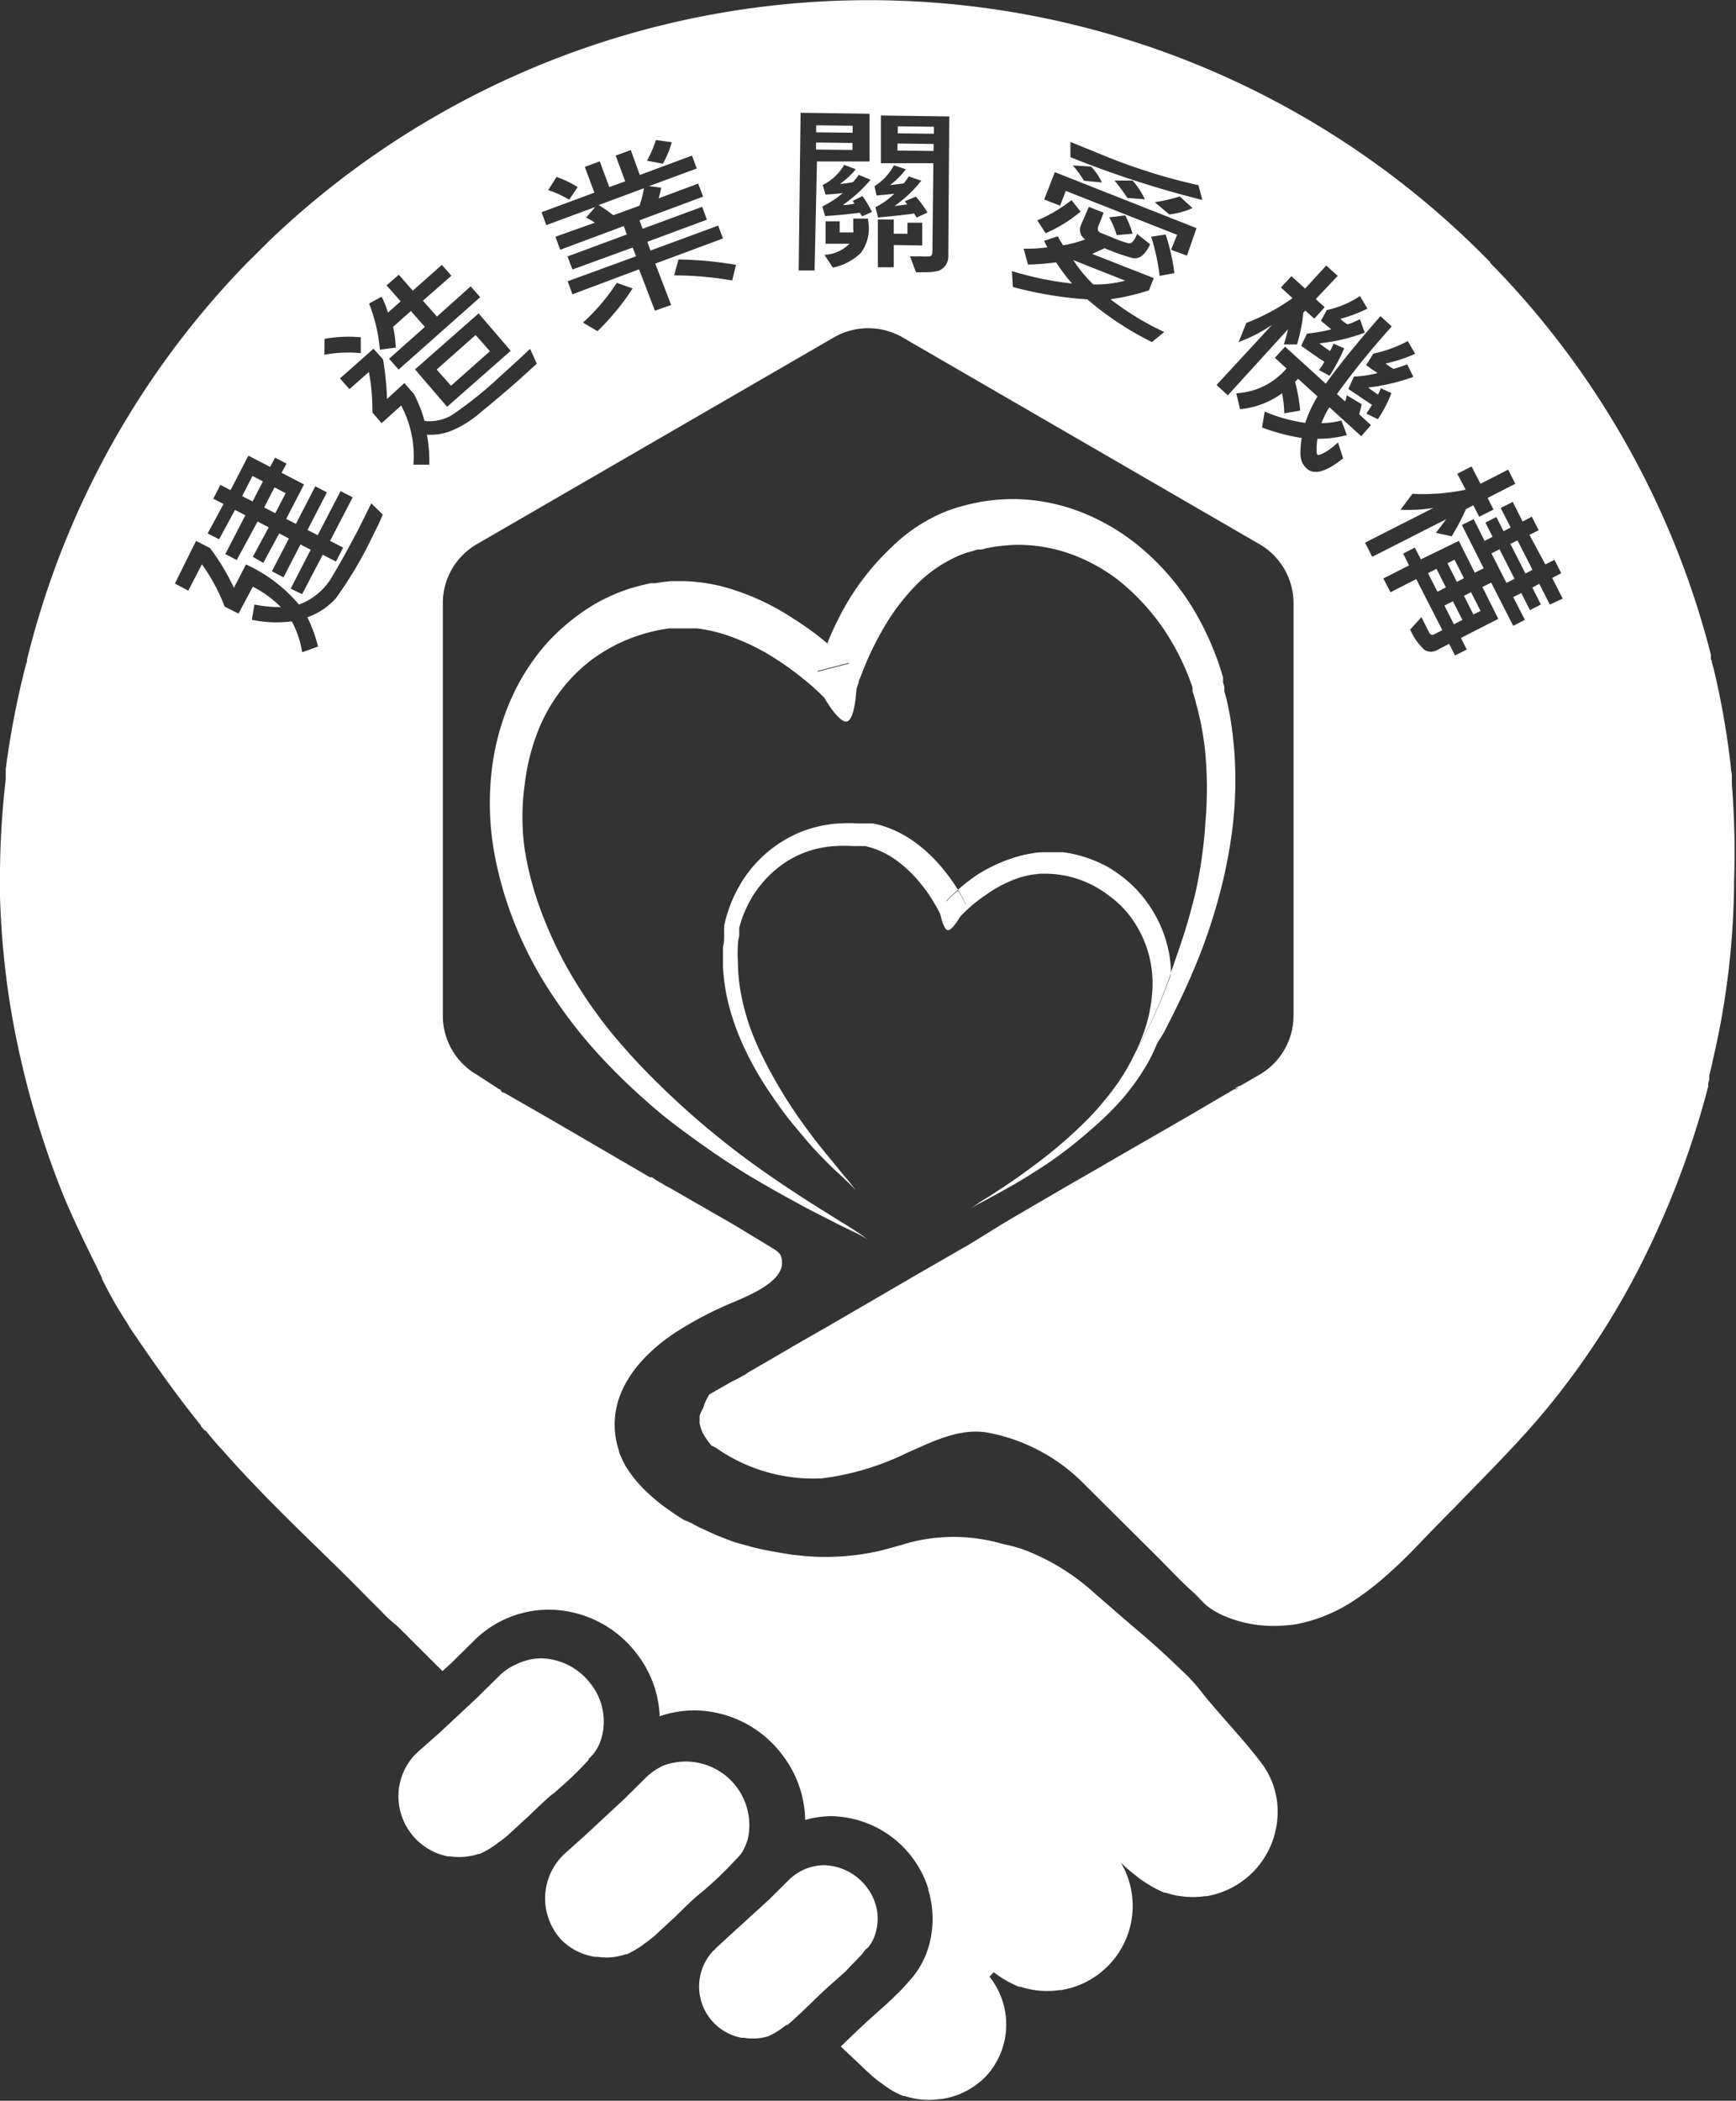
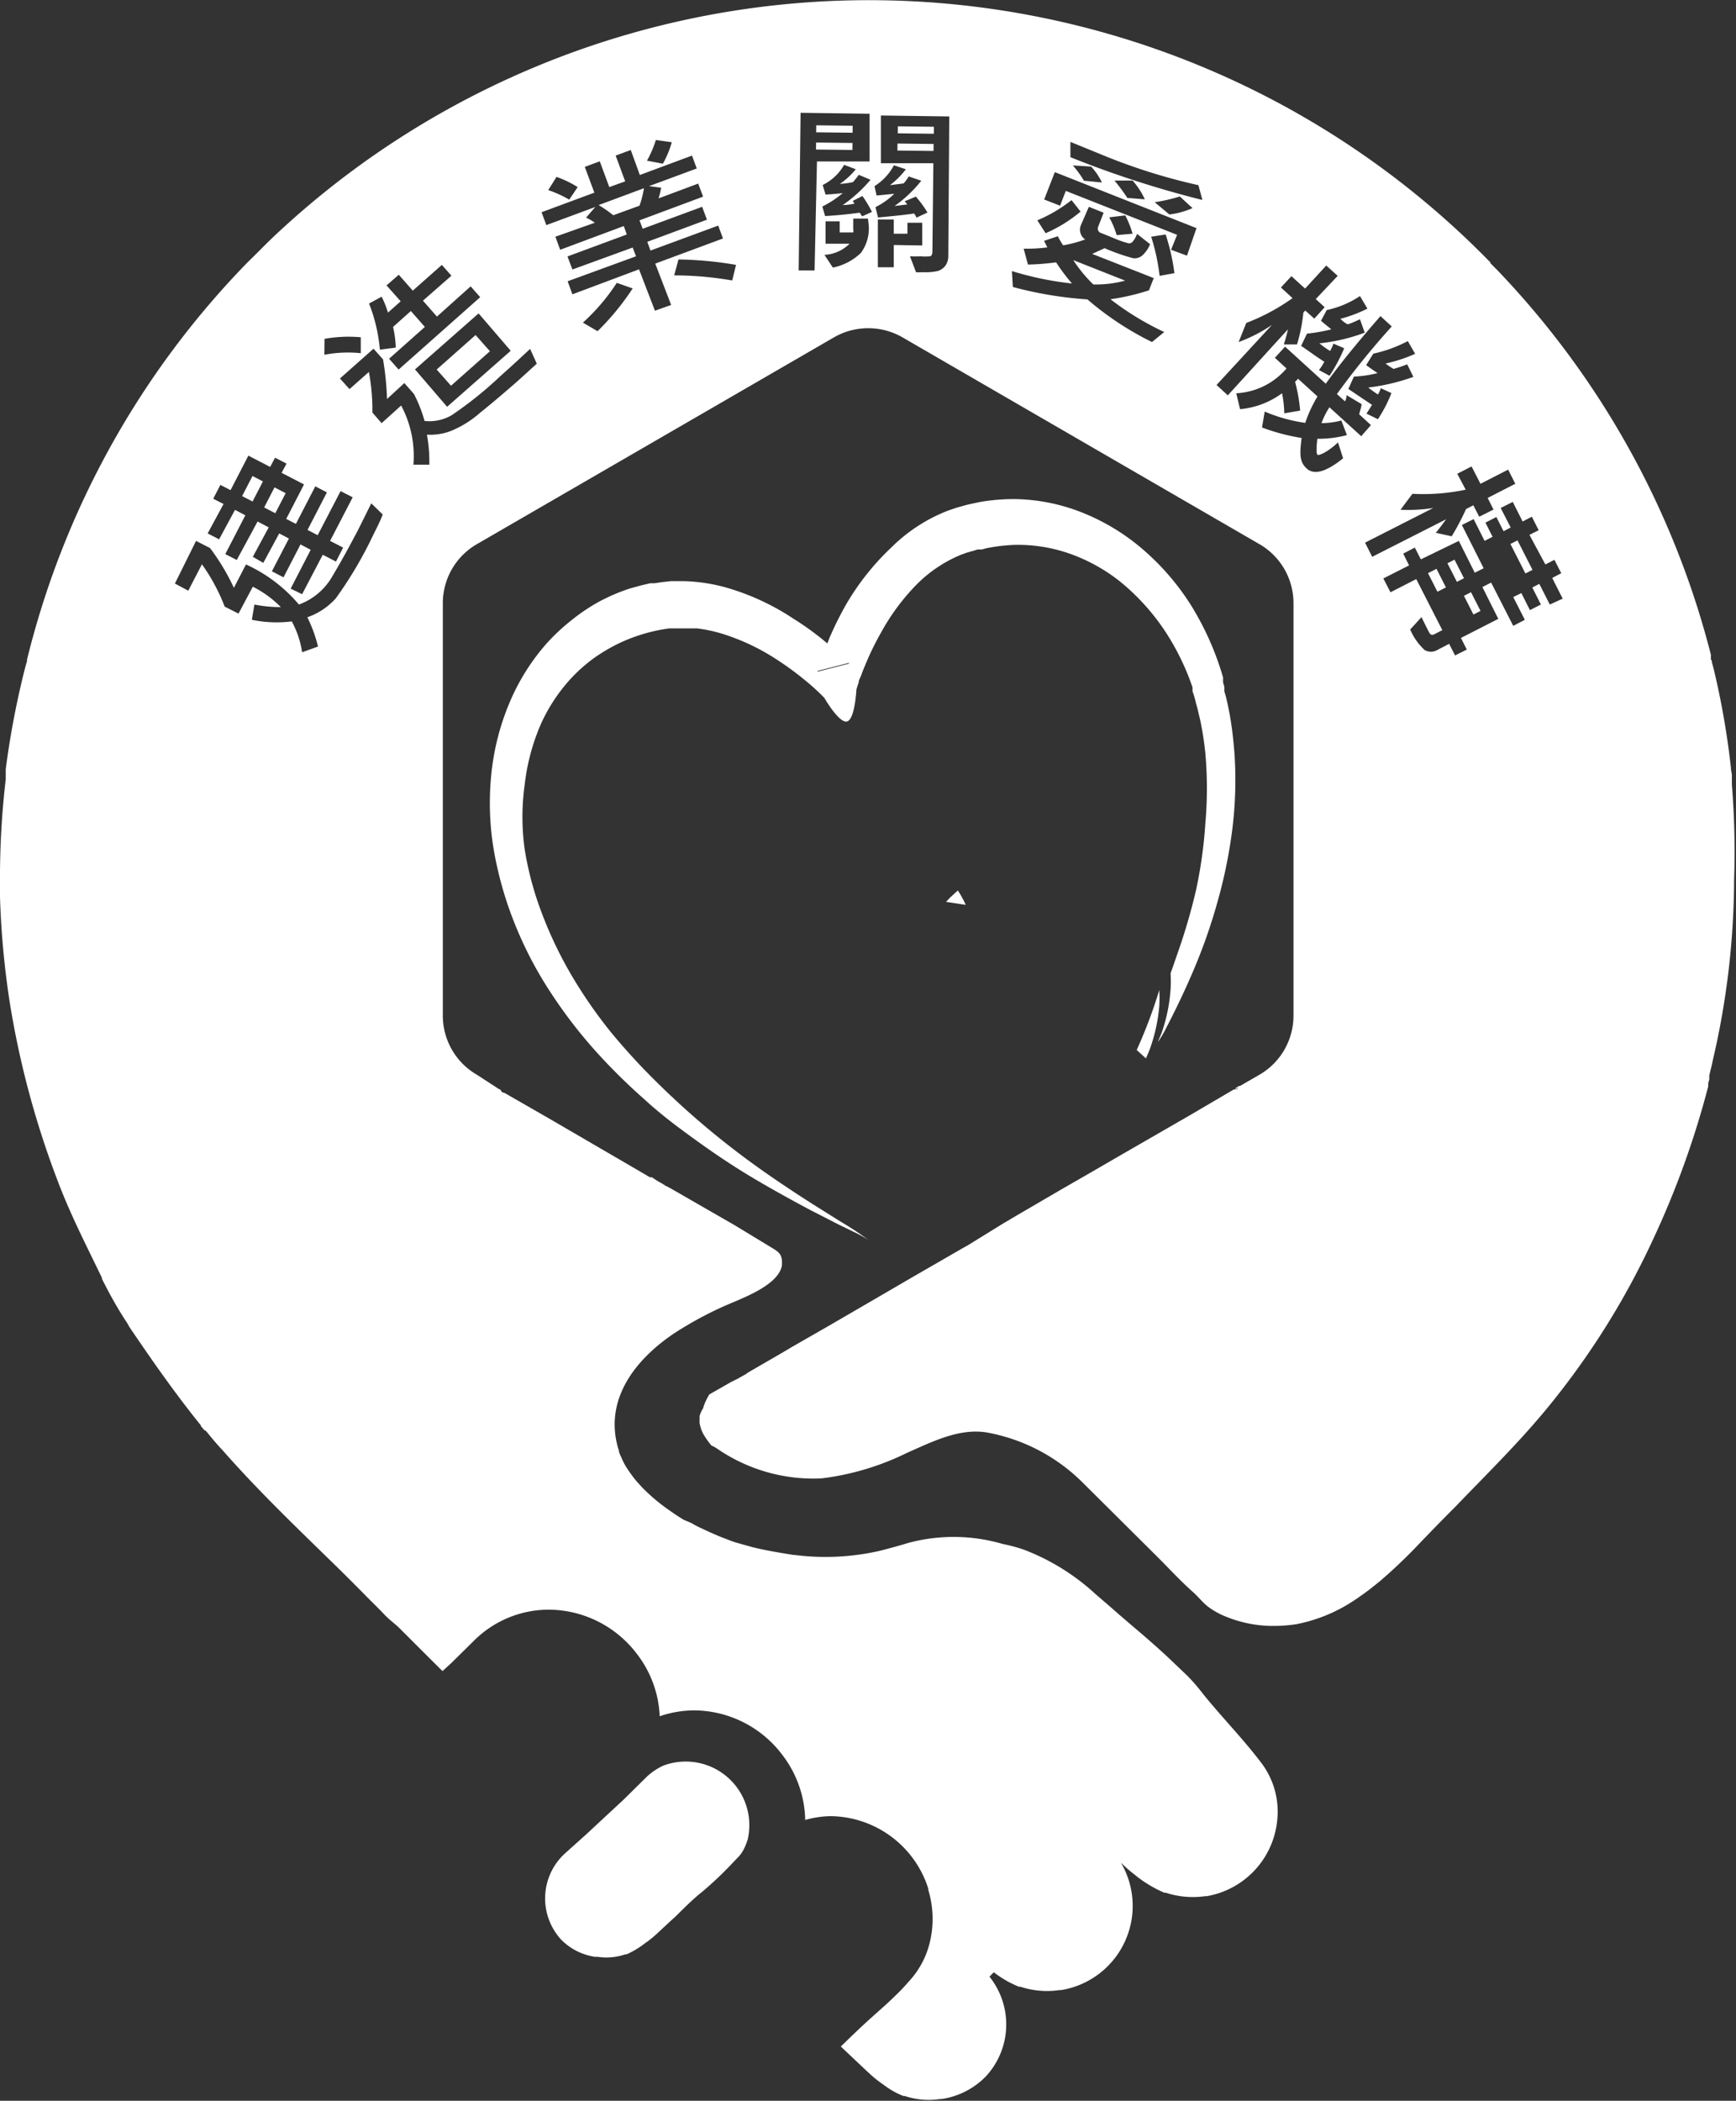
<svg xmlns="http://www.w3.org/2000/svg" viewBox="0 0 109.18 132.05">
  <rect x="0" y="0" width="109.18" height="132.05" fill="#333333" stroke="none" />
  <defs>
    <style>
      .cls-1 {
        fill: none;
      }

      .cls-2 {
        fill: #fff;
      }
    </style>
  </defs>
  <title>Asset 13</title>
  <g id="Layer_2" data-name="Layer 2">
    <g id="Layer_1-2" data-name="Layer 1">
      <g>
        <polygon class="cls-1" points="1.57 41.64 1.57 41.57 1.49 42.05 1.57 41.64" />
        <polygon class="cls-1" points="12.89 89.81 12.9 89.82 12.9 89.82 12.89 89.81" />
        <path class="cls-1" d="M77.92,68.32a1.26,1.26,0,0,1-.24.22l.12,0Z" />
        <polygon class="cls-1" points="107.7 42.07 107.61 41.57 107.61 41.64 107.7 42.07" />
        <path class="cls-1" d="M12.92,89.84l0,0,0,0Z" />
        <polygon class="cls-1" points="40.84 73.93 40.83 73.93 40.83 73.93 40.84 73.93" />
        <path class="cls-1" d="M41.89,74.54h0l-.16-.09.09.05Z" />
        <path class="cls-1" d="M41.23,74.16l0,0,0,0Z" />
        <path class="cls-1" d="M41.37,74.24l-.08,0h0Z" />
        <rect class="cls-2" x="52.24" y="8.05" width="0.44" height="2.29" transform="translate(42.65 61.54) rotate(-89.32)" />
        <rect class="cls-2" x="52.26" y="6.97" width="0.44" height="2.29" transform="translate(43.74 60.49) rotate(-89.32)" />
        <rect class="cls-2" x="57.36" y="8.12" width="0.44" height="2.27" transform="translate(47.63 66.72) rotate(-89.31)" />
        <rect class="cls-2" x="57.37" y="7.04" width="0.44" height="2.27" transform="translate(48.72 65.66) rotate(-89.3)" />
        <rect class="cls-2" x="15.17" y="30.35" width="1.42" height="0.74" transform="translate(-18.7 30.72) rotate(-62.66)" />
        <path class="cls-2" d="M40.5,11.83l-2.85,1.06a8.09,8.09,0,0,1,.92.64l1.65-.6A6.34,6.34,0,0,0,40.5,11.83Z" />
        <rect class="cls-2" x="27.5" y="21.97" width="3.27" height="1.36" transform="translate(-7.69 25.02) rotate(-41.54)" />
        <rect class="cls-2" x="16.57" y="31.05" width="1.42" height="0.79" transform="translate(-18.58 32.35) rotate(-62.65)" />
        <path class="cls-2" d="M67.5,16.35a8.81,8.81,0,0,0,1.26,1.53,7,7,0,0,0,2-.24Z" />
        <path class="cls-2" d="M108.92,49.31a.49.49,0,0,0,0-.12l0-.49-.06-.38a.15.15,0,0,0,0-.07,50.55,50.55,0,0,0-1.2-6.68l.09.5-.09-.43v-.12l-.06-.06v-.18l0-.13a.43.43,0,0,0,0,0A54.34,54.34,0,0,0,94.11,16.92c-.13-.12-.24-.25-.38-.38l0-.05h0a.23.23,0,0,0-.07-.07,54.58,54.58,0,0,0-76.53-1.47c-.52.5-1,1-1.53,1.51,0,0,0,0,0,0s0,0,0,0a54.29,54.29,0,0,0-13.9,25l0,0v.12l-.08.41.08-.48A53.94,53.94,0,0,0,.36,48.36l0,.34,0,.29A53.4,53.4,0,0,0,0,55.56V56l0,.37a53.72,53.72,0,0,0,.64,6.81,56.49,56.49,0,0,0,3,11.08c.79,2.09,1.8,4.05,2.77,6.06l0,0a.13.13,0,0,0,0,.06c.5,1,1,1.9,1.62,2.83l0,0,.1.19c1.43,2.11,2.89,4.2,4.49,6.18l-.22-.27.23.28a.1.1,0,0,1,0,.05l.14.16,0,0a.71.71,0,0,1,.07.09A.34.34,0,0,1,13,90l0,0s0,0,0,0l0,0c.32.4.64.78,1,1.16,2.16,2.46,4.52,4.73,6.85,7,.72.7,1.43,1.41,2.13,2.12.39.4.79.78,1.18,1.19s.66.57,1,.91l.14.14.06.06s2.4,2.4,2.4,2.39l.07.07.58-.53,1.48-1.46a6.67,6.67,0,0,1,4.65-1.87,7,7,0,0,1,5.5,2.76,6.88,6.88,0,0,1,1.45,3.94,6.79,6.79,0,0,1,2.18-.37,7,7,0,0,1,5.51,2.77,6.92,6.92,0,0,1,1.46,4.12,6,6,0,0,1,1.63-.24,6.52,6.52,0,0,1,6.11,4.55l0,.08a6.27,6.27,0,0,1,.07,3.41,5.47,5.47,0,0,1-1.31,2.37c-.18.21-.36.41-.55.6s-.59.58-.89.85l-.86.77c-.44.39-.86.79-1.3,1.21l-.66.64,1.63,1.54c.16.14.31.29.47.42s.22.18.34.26l-.16-.11.57.41a4.77,4.77,0,0,0,1.09.59s.05,0,.08,0a4.81,4.81,0,0,0,2.23.19h.09A4.89,4.89,0,0,0,62,130.52a4.8,4.8,0,0,0,.43-6,2.69,2.69,0,0,0-.2-.27l.27-.28a6.55,6.55,0,0,0,1.58.91l.09,0a5.34,5.34,0,0,0,2.48.21h.1a5.36,5.36,0,0,0,3.75-8l.14.13a8.13,8.13,0,0,0,.9.75l-.17-.12a7.94,7.94,0,0,0,1.85,1.12l.09,0a5.48,5.48,0,0,0,2.48.22h.1a5.37,5.37,0,0,0,4.45-4.93,5.06,5.06,0,0,0-1-3.43c-1.14-1.51-2.47-2.86-3.66-4.33a12.45,12.45,0,0,0-1-1.16l-.84-.8c-.81-.78-1.66-1.52-2.51-2.24-.48-.41-.95-.81-1.41-1.22l-1-.86a14,14,0,0,0-4.55-2.82,10.58,10.58,0,0,0-1.31-.35,11,11,0,0,0-5.92-.07c-.66.2-1.28.37-1.89.52a15.4,15.4,0,0,1-5.29.24H49.9c-.87-.14-1.73-.28-2.58-.49l-1-.28c-.2-.06-.39-.13-.59-.21l-.52-.2-.57-.25-.56-.26,0,0a6.63,6.63,0,0,1-.59-.31L43,95.53c-.22-.13-.43-.27-.64-.41l-.47-.33a11.6,11.6,0,0,1-1.35-1.14c-.13-.12-.24-.25-.36-.38a5.9,5.9,0,0,1-.5-.62c-.1-.13-.18-.26-.26-.38a2.79,2.79,0,0,1-.19-.33s0,0,0,0a3.73,3.73,0,0,1-.16-.35,2,2,0,0,1-.14-.34.14.14,0,0,1,0-.06,2.47,2.47,0,0,1-.11-.36c-.75-3,1.21-5.42,3.55-7a22.62,22.62,0,0,1,3.81-2c.9-.39,2.86-1.18,3-2.33v-.25a1,1,0,0,0-.09-.35l0,0,0,0a1,1,0,0,0-.09-.13s0,0,0,0l-.1-.1-.18-.13L46.18,77l-4-2.3-.28-.15-.34-.2-.11-.06,0,0-.15-.09h0L41,74l-.07,0h0l-.06,0h0l0,0-.37-.22h0l0,0-5.91-3.44-2.84-1.63-.18-.06-.12-.18-.05,0L30,67.56a4.29,4.29,0,0,1-2.15-3.72V37.91A4.28,4.28,0,0,1,30,34.2l22.46-13a4.32,4.32,0,0,1,4.29,0l22.45,13a4.28,4.28,0,0,1,2.15,3.71V63.84a4.29,4.29,0,0,1-2.15,3.72l-1.21.7-.06,0,0,0-.19.11-.08.15a1.26,1.26,0,0,0,.24-.22l-.12.18-.12,0h0l-.06,0-2.78,1.63-4.46,2.57-.5.29-1,.58-2,1.15-3,1.75-.81.48L60.83,78.3l-.17.09L57.4,80.27h0l-2.8,1.63L52,83.41h0l-2.27,1.3-.11.07-.53.31L47,86.3l-.06.06-.24.13-.3.17-.42.21h0l0,0-1.37.78,0,0a5.12,5.12,0,0,0-.27.52,2.91,2.91,0,0,0-.12.35v0s0,0,0,0A1.91,1.91,0,0,0,44,89a.2.2,0,0,0,0,0v.14s0,0,0,0,0,.06,0,.09a1.94,1.94,0,0,0,0,.24v0s0,0,0,0a3.45,3.45,0,0,0,.11.4,2.33,2.33,0,0,0,.26.49,4.49,4.49,0,0,0,.38.51,1.53,1.53,0,0,1,.31.16,10.69,10.69,0,0,0,6.59,1.9,16.76,16.76,0,0,0,5.4-1.61c1.57-.69,3.27-1.56,5-1.28a11.42,11.42,0,0,1,6.05,3.16l4.58,4.55c.81.8,1.56,1.63,2.38,2.35.31.28.57.62.9.88a4.74,4.74,0,0,0,1.12.63,7.87,7.87,0,0,0,2.78.59,9.48,9.48,0,0,0,1.69-.11,10,10,0,0,0,3.7-1.55l0,0,.11-.07.32-.23.09-.06.35-.26.64-.51a31.92,31.92,0,0,0,2.51-2.39c.75-.78,1.51-1.56,2.27-2.32,2-2.08,4.1-4.13,5.94-6.4A49.21,49.21,0,0,0,103.92,78a55.92,55.92,0,0,0,3.51-9.7l0-.11s0,0,0-.07a2,2,0,0,1,.07-.26s0,.11,0,.16l0-.17c0-.06,0-.13,0-.2s0,0,0-.06l.15-.62c-.05.23-.1.46-.16.68.08-.32.16-.64.23-1a50.41,50.41,0,0,0,1.34-11.33A53.13,53.13,0,0,0,108.92,49.31Zm-67,25.24h0l-.06,0-.09-.05Zm-.53-.31-.06,0h0Zm-.14-.08h0l0,0Zm-.39-.23h0ZM89,22.24a9.42,9.42,0,0,1-1.86.61,5,5,0,0,0,.5.34,8.48,8.48,0,0,0,.86-.29l.39.79a12.89,12.89,0,0,1-2.84.67c.12.1.33.25.61.44a1.76,1.76,0,0,0,.18-.4l.67.31a8.76,8.76,0,0,1-.85,1.64L85.94,26l.35-.55-1.49-1,.35-.78a6.92,6.92,0,0,0,1.49-.22c-.25-.16-.49-.33-.72-.5l.45-.72a8.45,8.45,0,0,0,2.17-.79Zm-3-2.84a8.8,8.8,0,0,1-1.7.64,1.81,1.81,0,0,0,.44.34c.13,0,.4-.14.79-.31l.3.84a11.3,11.3,0,0,1-2.85.67,5.55,5.55,0,0,0,.67.48,2.19,2.19,0,0,0,.21-.46l.68.29a10.86,10.86,0,0,1-.92,1.73l-.67-.36a3.16,3.16,0,0,0,.34-.52c-.55-.35-1-.69-1.46-1l.37-.77a9.92,9.92,0,0,0,1.53-.27c-.27-.22-.49-.39-.65-.54l.36-.67a6,6,0,0,0,2.09-.88ZM41.25,8.8l1,.14a6.18,6.18,0,0,1-.56,1.35l-1-.19A7,7,0,0,0,41.25,8.8ZM35,11.12a6.58,6.58,0,0,1,1.33.64l-.53.79a7,7,0,0,0-1.32-.6ZM24,18.65a5.8,5.8,0,0,1,.4,1l.8-.71-.89-1,.77-.67.88,1,1.83-1.62.6.68L26.6,18.9l.88,1L29.6,18l.6.68-5.13,4.55-.6-.68,2.25-2-.88-1-1.12,1a6.71,6.71,0,0,1,.17,1.3l-1,.13a10.18,10.18,0,0,0-.68-2.9Zm8.12,3.4-4,3.52L26.1,23.22l4-3.52ZM20.41,21.3a8.48,8.48,0,0,1,2.28-.1l0,1a7.93,7.93,0,0,0-2.29.1Zm-7,10.05.45-.87.64.33,1.12-2.17,1.37.71.31-.58.72.37-.31.58,1.41.73L18,32.62l.61.31,1.22-2.36.73.38-1.22,2.36.64.33,1.44-2.77.76.39L20.76,34l.82.42-.45.88-.83-.43L19,37.35,18.28,37l1.26-2.44-.64-.34-1.07,2.07-.73-.38,1.07-2.06-.61-.32-1,1.85L15.9,35l1-1.85-.7-.37L14.89,35.2l-.72-.37,1.26-2.44-.65-.34-1,1.85-.72-.37,1-1.85Zm-.53,58.46h0Zm0,0h0l0,0ZM23.48,33.61a25.16,25.16,0,0,1-2.36,4,4.31,4.31,0,0,1-1.79,1.19A8.87,8.87,0,0,1,20,40.64L19,41a5.84,5.84,0,0,0-.65-1.94,7.72,7.72,0,0,1-2.51-.1L16,38a8.17,8.17,0,0,0,1.66.16,6.69,6.69,0,0,0-1.76-1.28L15,38.57l-.87-.44a11.9,11.9,0,0,0-1.43-2.66l-.86,1.66L11,36.68,12.33,34l.88.45a13.79,13.79,0,0,1,1.5,2.5l.76-1.47A9.54,9.54,0,0,1,18.8,38a4,4,0,0,0,2.11-1.79c.52-.87,1.06-1.85,1.63-2.94l.81-1.63.72.7C23.93,32.71,23.73,33.12,23.48,33.61Zm9.09-9.67q-1.37,1.2-2.37,2a6.49,6.49,0,0,1-1.82,1.14,3.54,3.54,0,0,1-1.53.24A9.41,9.41,0,0,1,27,29.21H26a6.76,6.76,0,0,0-.77-3.72L24,26.6l-.58-.67a13.12,13.12,0,0,0-.22-2.55l-1.22,1.08-.6-.67,2.11-1.87.6.67a18.39,18.39,0,0,1,.25,2.49l1.09-1,.6.68a8.43,8.43,0,0,1,.67,1.7,2.79,2.79,0,0,0,1.69-.35,23.88,23.88,0,0,0,3.07-2.46c.62-.55,1.24-1.12,1.88-1.72l.42.93Zm5-3.13-.91-.53a12.65,12.65,0,0,0,2.13-2.5l1,.35A16.11,16.11,0,0,1,37.59,20.81Zm3.62-1.28-1-2.6L36,18.5l-.3-.82L40,16.11l-.21-.55L36,16.94l-.31-.82,3.73-1.38-.19-.53-4,1.49-.3-.82L37.41,14a3.41,3.41,0,0,0-.55-.32l.58-.67-3.08,1.14-.3-.81,3.32-1.23-.6-1.62.94-.35.6,1.62,1-.36-.6-1.62.95-.35L40.24,11l3.28-1.22.3.81-3,1.11.76.1a5.14,5.14,0,0,1-.16.67l2.49-.93.31.82-4,1.49.2.53L44.16,13l.3.81L40.71,15.2l.2.55,4.26-1.57.3.81-4.26,1.58,1,2.6Zm4.86-1.9a21.38,21.38,0,0,0-3.65-.32l.27-1a22.81,22.81,0,0,1,3.62.34ZM51.23,17l-1,0,.12-9.91,4.34.06,0,3-3.31,0Zm3.41-2.79a2.6,2.6,0,0,1-.5,1.69,3.56,3.56,0,0,1-1.76.92l-.53-.8a2.41,2.41,0,0,0,1.58-.7H51.92l0-1.41.89,0v.7h.85a.43.43,0,0,0,0-.2v-.67h.93Zm-.42-.61-.15-.23c-.84.11-1.57.18-2.18.21l-.17-.6A6.43,6.43,0,0,0,53,12.14q-.65.07-1.08.09l-.18-.6a3.16,3.16,0,0,0,1.35-1.27l.73.28a4.67,4.67,0,0,1-1,.92,5.64,5.64,0,0,0,.82-.11,5.32,5.32,0,0,0,.37-.46l.74.31A8.94,8.94,0,0,1,53,12.89a3.78,3.78,0,0,0,.74-.09l-.11-.17.61-.31a7.71,7.71,0,0,1,.6,1Zm.84-.58a4.52,4.52,0,0,0,1.18-.84l-1.11.11L55,11.7a3.46,3.46,0,0,0,1.22-1.31l.75.25a5.08,5.08,0,0,1-1,1l.86-.11a2.52,2.52,0,0,0,.32-.44l.79.27a8.07,8.07,0,0,1-1.68,1.59l.8-.1a2.33,2.33,0,0,0-.16-.2l.7-.29a6.67,6.67,0,0,1,.73,1l-.69.32a1.31,1.31,0,0,0-.15-.26c-.52.08-1.28.16-2.27.25Zm1.15,2.38,0,1.4h-1l0-3h1l0,.89h.86V14H58l0,1.43Zm3.43.72a1,1,0,0,1-.19.59,1,1,0,0,1-.45.32,3.49,3.49,0,0,1-.94.08,2.89,2.89,0,0,1-.45,0l-.38-1a6.52,6.52,0,0,0,.66,0,3,3,0,0,0,.58,0c.11,0,.16-.11.17-.29l.06-5.56-3.3,0,0-3,4.3.06Zm12.81,5.38a19.17,19.17,0,0,1-4.06-2.68,24.4,24.4,0,0,1-4.69-.78l-.06-1a20.18,20.18,0,0,0,3.78.78,11.74,11.74,0,0,1-1-1.33,15.89,15.89,0,0,1-1.77.14l-.27-1a9.81,9.81,0,0,0,1.49-.08l-.21-.41.87-.29a5,5,0,0,0,.33.57,7.72,7.72,0,0,0,1.39-.37.73.73,0,0,1-.26-.92L68.48,13l.93.37-.34.87a.29.29,0,0,0,.19.41l.74.3a6.58,6.58,0,0,0,1,.35.33.33,0,0,0,.26-.14,1.48,1.48,0,0,0,.25-.46l.82.65a1.9,1.9,0,0,1-.49.71.74.74,0,0,1-.58.17,12.72,12.72,0,0,1-1.79-.63l-.78.36,3.87,1.52-.3.77a14.43,14.43,0,0,1-2.42.56,17.89,17.89,0,0,0,3.38,2.06Zm-7.21-7.65a9.32,9.32,0,0,0,2.15-1.27l.57.72a8.92,8.92,0,0,1-2.2,1.36Zm4.53-.19,1-.12a6.26,6.26,0,0,1,.46,1.15l-1,.09A5.46,5.46,0,0,0,69.77,13.68Zm3.16,3.68a13.17,13.17,0,0,0-.53-2.46l.91-.14a12.92,12.92,0,0,1,.55,2.43Zm1.72-1.27-1-.37.38-.94-7-2.76-.36.93-1-.39.67-1.72,8.91,3.52Zm-7.16-5.67,1.13.07a3.76,3.76,0,0,1,.68,1l-1.13-.11A6.18,6.18,0,0,0,67.49,10.42Zm2.62.95,1.12,0A4.68,4.68,0,0,1,72,12.53l-1.1-.09A12.31,12.31,0,0,0,70.11,11.37Zm2.51,1.36a10.55,10.55,0,0,0,1.58-.36l.8.73a5,5,0,0,1-1.46.4Zm-5.3-2.85,0-.94,1.77.72a36.82,36.82,0,0,0,6.28,2l.25.93A63.35,63.35,0,0,1,67.32,9.88ZM76.51,24.2,80,20.42a9.56,9.56,0,0,1-2.1,1.08l.48-1.2a13,13,0,0,0,2.91-1.56l-.73-.67.66-.71.86.78,1.33-1.45.72.65L82.75,18.8l.56.51-.65.72-.57-.51-.12.13a10.17,10.17,0,0,1-.4,2h-.83A8.14,8.14,0,0,0,81,20.7l-3.78,4.15Zm9.1,3.22-2-1.82a4.94,4.94,0,0,0-.5,1,5.07,5.07,0,0,0,1.25-.17l.35.92a7,7,0,0,1-1.86.23c-.07.59-.06.92,0,1s.59-.11,1.3-.77l.32,1c-1.06.85-1.82,1.07-2.29.64s-.44-.94-.32-1.92a12.64,12.64,0,0,1-2.49-.66l.17-1a9.91,9.91,0,0,0,2.55.71,8.24,8.24,0,0,1,.77-1.66l-1.22-1.11-.19.19a10.59,10.59,0,0,1,.32,1.81l-1,.17a7,7,0,0,0-.14-1.26,5.28,5.28,0,0,1-2.64,1l-.24-1a4.44,4.44,0,0,0,3.16-1.56l-.73-.67.64-.7,2.56,2.33q1.16-1.64,3.44-4.25l.71.65a50.3,50.3,0,0,0-3.45,4.25l.51.46a.86.86,0,0,0,.1-.39l.94.56c0,.15-.08.37-.15.64l.74.68ZM86.3,35l-.45-.89,4.29-2.18a9.8,9.8,0,0,1-2.06.11l.75-1a13,13,0,0,0,3.35-.26l-.53-1,.9-.46.56,1.09,1.74-.89.45.89-1.74.89.37.73-.9.45-.37-.72L92.2,32a15.73,15.73,0,0,1-.9,1.71l-1-.22c.22-.26.43-.55.65-.85Zm11.17,3-.66-1.3-.44.23L96.91,38l-.69.35-.54-1.07-.51.25.73,1.43-.73.38-1.39-2.72-.55.28,1,2L91.88,40.1l.37.73-.74.37-.37-.73-.75.39a.8.8,0,0,1-.79,0,3.69,3.69,0,0,1-.91-1.29l.71-.78c.26.54.43.86.5,1a.21.21,0,0,0,.3.08l.51-.26L89.07,36.4l-1.62.83L87,36.36l1.62-.82-.37-.74.73-.38.38.74L91.75,34l1,2,.56-.28L91.94,33l.74-.37L93.37,34l.5-.26-.45-.89.69-.35.45.89.45-.23-.63-1.23.76-.38.62,1.23.58-.3.43.85-.58.29,1,1.86.57-.29.43.84-.57.3.66,1.3Z" />
        <rect class="cls-2" x="90.07" y="35.82" width="0.6" height="1.31" transform="translate(-6.72 44.85) rotate(-26.91)" />
        <rect class="cls-2" x="92.34" y="37.27" width="0.5" height="1.32" transform="translate(-7.13 46.13) rotate(-26.98)" />
-         <rect class="cls-2" x="94.24" y="34.55" width="0.57" height="2.08" transform="translate(-5.86 46.75) rotate(-26.98)" />
        <rect class="cls-2" x="95.44" y="33.96" width="0.5" height="2.08" transform="translate(-5.47 47.21) rotate(-26.97)" />
-         <rect class="cls-2" x="91.11" y="37.86" width="0.6" height="1.32" transform="translate(-7.53 45.66) rotate(-26.98)" />
        <rect class="cls-2" x="91.3" y="35.22" width="0.5" height="1.31" transform="translate(-6.31 45.44) rotate(-26.98)" />
        <path class="cls-2" d="M75,43.33Z" />
        <path class="cls-2" d="M73.13,64.71c-.09.28-.21.54-.32.8a5.86,5.86,0,0,0,.51-.85c.65-1.25,1.27-2.54,1.83-3.88a34.54,34.54,0,0,0,1.44-4.16,30.9,30.9,0,0,0,.91-4.48,25,25,0,0,0,.14-4.75c-.06-.8-.15-1.61-.29-2.42-.08-.4-.15-.8-.26-1.21L77,43.45,77,43.17l-.08-.28,0-.16,0-.15a18.19,18.19,0,0,0-2-4.51,15.6,15.6,0,0,0-3.13-3.61,13.44,13.44,0,0,0-3.88-2.3,11.92,11.92,0,0,0-4.2-.79,12.93,12.93,0,0,0-2.06.18l-.52.11-.27.06-.23.06-.46.13-.53.18a10.36,10.36,0,0,0-3.6,2.34A15.93,15.93,0,0,0,53.21,38a21,21,0,0,0-1,2c-.07.15-.12.31-.18.46l.51.43q.21.18.42.39l.45.43-2,.51c.07-.24.13-.41.19-.6s.13-.37.2-.55.16-.41.25-.61l-.36-.3a18.78,18.78,0,0,0-1.82-1.29A15.23,15.23,0,0,0,45.9,37a10.71,10.71,0,0,0-2.1-.42,9.4,9.4,0,0,0-1.06-.05H42.2l-.55.06-.48.07-.15,0-.12,0-.25.06c-.33.07-.66.17-1,.26a12.14,12.14,0,0,0-1.9.8A11.63,11.63,0,0,0,36,38.94a12.78,12.78,0,0,0-1.58,1.46,13.55,13.55,0,0,0-2.38,3.78,15.55,15.55,0,0,0-1.15,4.59,17.65,17.65,0,0,0,.21,4.91,23,23,0,0,0,1.37,4.62,24.24,24.24,0,0,0,2.21,4.16,30.36,30.36,0,0,0,2.77,3.6,37.7,37.7,0,0,0,3.12,3.08c1.09,1,2.21,1.82,3.35,2.64s2.3,1.59,3.48,2.29,2.38,1.36,3.58,2L52.8,77l.91.44a8.64,8.64,0,0,1,.89.49,19.1,19.1,0,0,0-1.73-1.14l-1.74-1.09c-1.16-.74-2.31-1.5-3.43-2.3A52.16,52.16,0,0,1,41.28,68a40.36,40.36,0,0,1-2.86-3.12A29.74,29.74,0,0,1,36,61.4a25.43,25.43,0,0,1-1.87-3.86A20.34,20.34,0,0,1,33,53.4a14.75,14.75,0,0,1,0-4.09A13.35,13.35,0,0,1,34,45.55a10.76,10.76,0,0,1,2-3,10.34,10.34,0,0,1,1.32-1.16,11.17,11.17,0,0,1,1.48-.89,10.66,10.66,0,0,1,3.29-1l.39,0H43c.28,0,.56,0,.84,0a9.3,9.3,0,0,1,1.69.37,13.71,13.71,0,0,1,3.31,1.58,18.85,18.85,0,0,1,1.57,1.13c.26.21.51.41.75.63l.36.33.32.32s.93,1.62,1.43,1.49.59-2,.59-2a4.2,4.2,0,0,1,.14-.43c0-.16.1-.31.16-.47.11-.31.24-.61.37-.92a17.81,17.81,0,0,1,.87-1.75,13.73,13.73,0,0,1,2.21-3,8.48,8.48,0,0,1,2.83-1.91l.36-.13.46-.13.22-.07.2,0c.14,0,.27-.07.41-.09a11.05,11.05,0,0,1,1.72-.2,9.83,9.83,0,0,1,3.46.55,11,11,0,0,1,3.23,1.8,14.11,14.11,0,0,1,2.67,2.92A15.45,15.45,0,0,1,75,43.21l0,.12h0v.05l0,.07.09.27.08.28.06.25c.1.33.17.68.25,1a19.41,19.41,0,0,1,.33,2.14,24.92,24.92,0,0,1,0,4.32A28.71,28.71,0,0,1,75.21,56,37.78,37.78,0,0,1,74,60.09c-.14.41-.26.76-.38,1.09a8.85,8.85,0,0,1,0,1A10.59,10.59,0,0,1,73.13,64.71Z" />
        <polygon class="cls-2" points="75 43.33 75 43.33 75 43.33 75 43.33" />
        <polygon class="cls-2" points="75 43.33 75 43.33 75 43.33 75 43.33" />
        <path class="cls-2" d="M51.57,41.58c-.06.19-.12.36-.19.6l2-.51L53,41.24q-.21-.21-.42-.39L52,40.42c-.09.2-.17.4-.25.61S51.64,41.39,51.57,41.58Z" />
        <path class="cls-2" d="M59.73,56.44l-.23.25,1.24.19-.15-.31-.16-.29c-.06-.1-.12-.21-.19-.31l-.27.25Z" />
-         <path class="cls-2" d="M71.24,66.49a12.85,12.85,0,0,1-1.24,2,19.48,19.48,0,0,1-1.5,1.77A29.14,29.14,0,0,1,65,73.28c-.62.47-1.26.92-1.91,1.35l-1,.65a8.72,8.72,0,0,0-1,.67,5.09,5.09,0,0,1,.5-.3l.51-.27,1-.55c.68-.37,1.35-.77,2-1.19a23.08,23.08,0,0,0,1.94-1.34c.63-.48,1.25-1,1.84-1.53A18.34,18.34,0,0,0,70.65,69a15.2,15.2,0,0,0,1.43-2,11.55,11.55,0,0,0,.73-1.5,8.56,8.56,0,0,0-.74,1l-.58-.5a30.84,30.84,0,0,0,2.16-4.85,7.68,7.68,0,0,0-.2-1.58,7.85,7.85,0,0,0-1-2.39,7.74,7.74,0,0,0-1.68-1.92,9.09,9.09,0,0,0-1-.71,8.17,8.17,0,0,0-2.32-.88,6,6,0,0,0-.61-.1l-.15,0H66.5l-.29,0h-.66a4.64,4.64,0,0,0-.64.07,7.36,7.36,0,0,0-1.23.3A9.81,9.81,0,0,0,61.44,55a12.52,12.52,0,0,0-1,.76l-.2.17c.07.1.13.21.19.31l.16.29.15.31-1.24-.19.23-.25.24-.22.27-.25a1.76,1.76,0,0,0-.14-.23,10.78,10.78,0,0,0-.73-1,9.26,9.26,0,0,0-1.83-1.76,7,7,0,0,0-2.31-1.11l-.33-.07-.28,0-.14,0-.17,0-.31,0a10.43,10.43,0,0,0-1.25,0,7.86,7.86,0,0,0-2.47.57,7.88,7.88,0,0,0-3.81,3.41,8.56,8.56,0,0,0-.93,2.47v.08l0,.09,0,.15,0,.15,0,.16c0,.23,0,.44-.07.66,0,.43,0,.86,0,1.29a12.38,12.38,0,0,0,.4,2.52,15.89,15.89,0,0,0,.84,2.34,20,20,0,0,0,1.14,2.15c.42.69.88,1.35,1.35,2s1,1.25,1.5,1.85,1.06,1.16,1.62,1.72L53,74l.42.4a5.36,5.36,0,0,1,.4.43,9.21,9.21,0,0,0-.73-.92L52.35,73c-.5-.6-1-1.21-1.46-1.84a30,30,0,0,1-2.55-4,20.51,20.51,0,0,1-1-2.13,14.32,14.32,0,0,1-.67-2.23,11.17,11.17,0,0,1-.26-2.29,8.77,8.77,0,0,1,0-1.15c0-.19.05-.38.08-.55l0-.14,0-.15,0-.15V58.4h0l0-.07a7.17,7.17,0,0,1,.85-2,7,7,0,0,1,1.41-1.64,6.38,6.38,0,0,1,1.82-1.09,6.45,6.45,0,0,1,2-.42,9.21,9.21,0,0,1,1.05,0,1.9,1.9,0,0,0,.25,0l.12,0,.14,0,.28,0,.23.06a5.34,5.34,0,0,1,1.82.9,8,8,0,0,1,1.52,1.5,8.54,8.54,0,0,1,.64.9l.28.47.13.24.11.22s.2,1,.48,1,.76-.84.76-.84l.17-.18.19-.19.41-.37c.28-.23.57-.45.87-.65a8,8,0,0,1,1.88-1,6,6,0,0,1,1-.26l.5-.06h.48a6.54,6.54,0,0,1,3.85,1.37A6.32,6.32,0,0,1,71.36,58a7,7,0,0,1,1.12,4.12,9.45,9.45,0,0,1-.37,2.24A11.82,11.82,0,0,1,71.24,66.49Z" />
-         <path class="cls-2" d="M72.07,66.53a8.56,8.56,0,0,1,.74-1c.11-.26.23-.52.32-.8a10.59,10.59,0,0,0,.52-2.5,8.85,8.85,0,0,0,0-1A30.84,30.84,0,0,1,71.49,66Z" />
-         <path class="cls-2" d="M34.89,112.67l.13-.12a21.93,21.93,0,0,0,2-1.93l0-.06.24-.24a2.84,2.84,0,0,0,.59-1.15,3.82,3.82,0,0,0-.71-3.34,4,4,0,0,0-3.09-1.59,3.62,3.62,0,0,0-1.57.37,3.53,3.53,0,0,0-1,.65l-1.48,1.46-2.37,2.21-1.36,1.2a3.78,3.78,0,0,0-1.21,2.65,3.86,3.86,0,0,0,3.11,3.91l.17,0a4,4,0,0,0,1.78-.16l.05,0a5.5,5.5,0,0,0,1.16-.7l.19-.14h0a4.38,4.38,0,0,0,.62-.52l.08-.07,1-.92c.45-.43.91-.87,1.39-1.3Z" />
+         <path class="cls-2" d="M72.07,66.53c.11-.26.23-.52.32-.8a10.59,10.59,0,0,0,.52-2.5,8.85,8.85,0,0,0,0-1A30.84,30.84,0,0,1,71.49,66Z" />
        <path class="cls-2" d="M44.06,119a22.56,22.56,0,0,0,2.11-2l0,0,.28-.29a2,2,0,0,0,.36-.54,3.47,3.47,0,0,0,.22-.57,4,4,0,0,0-5.33-4.61l-.14.07a3.91,3.91,0,0,0-.86.6l-1.48,1.46-2.38,2.21-1.35,1.21a3.83,3.83,0,0,0-.18,5.4A3.77,3.77,0,0,0,37.41,123l.17,0a3.75,3.75,0,0,0,1.77-.16l.07,0a5.71,5.71,0,0,0,1.17-.71l.1-.07h0l.11-.08a7.32,7.32,0,0,0,.65-.56c.33-.3.65-.61,1-.92.51-.5,1-1,1.59-1.49Z" />
-         <path class="cls-2" d="M54,123.06l.22-.23a1.51,1.51,0,0,1,.38-.42,2.47,2.47,0,0,0,.49-1,3.12,3.12,0,0,0-.05-1.79.43.43,0,0,0,0,0,3.51,3.51,0,0,0-3.2-2.38,3.24,3.24,0,0,0-1.35.31,3.6,3.6,0,0,0-.82.56l-1.32,1.31-1.1,1a.08.08,0,0,0,0,0l-.74.68,0,0-.13.11,0,0L45,122.48h0a.34.34,0,0,1-.12.12,3.28,3.28,0,0,0,1.75,5.49l.15,0A3.36,3.36,0,0,0,48.3,128l0,0a4.65,4.65,0,0,0,1-.6l.14-.11.07,0,.1-.08.19-.16.29-.27.13-.12.09-.08.68-.65c.44-.43.9-.88,1.39-1.3l.83-.74C53.51,123.55,53.77,123.31,54,123.06Z" />
      </g>
    </g>
  </g>
</svg>